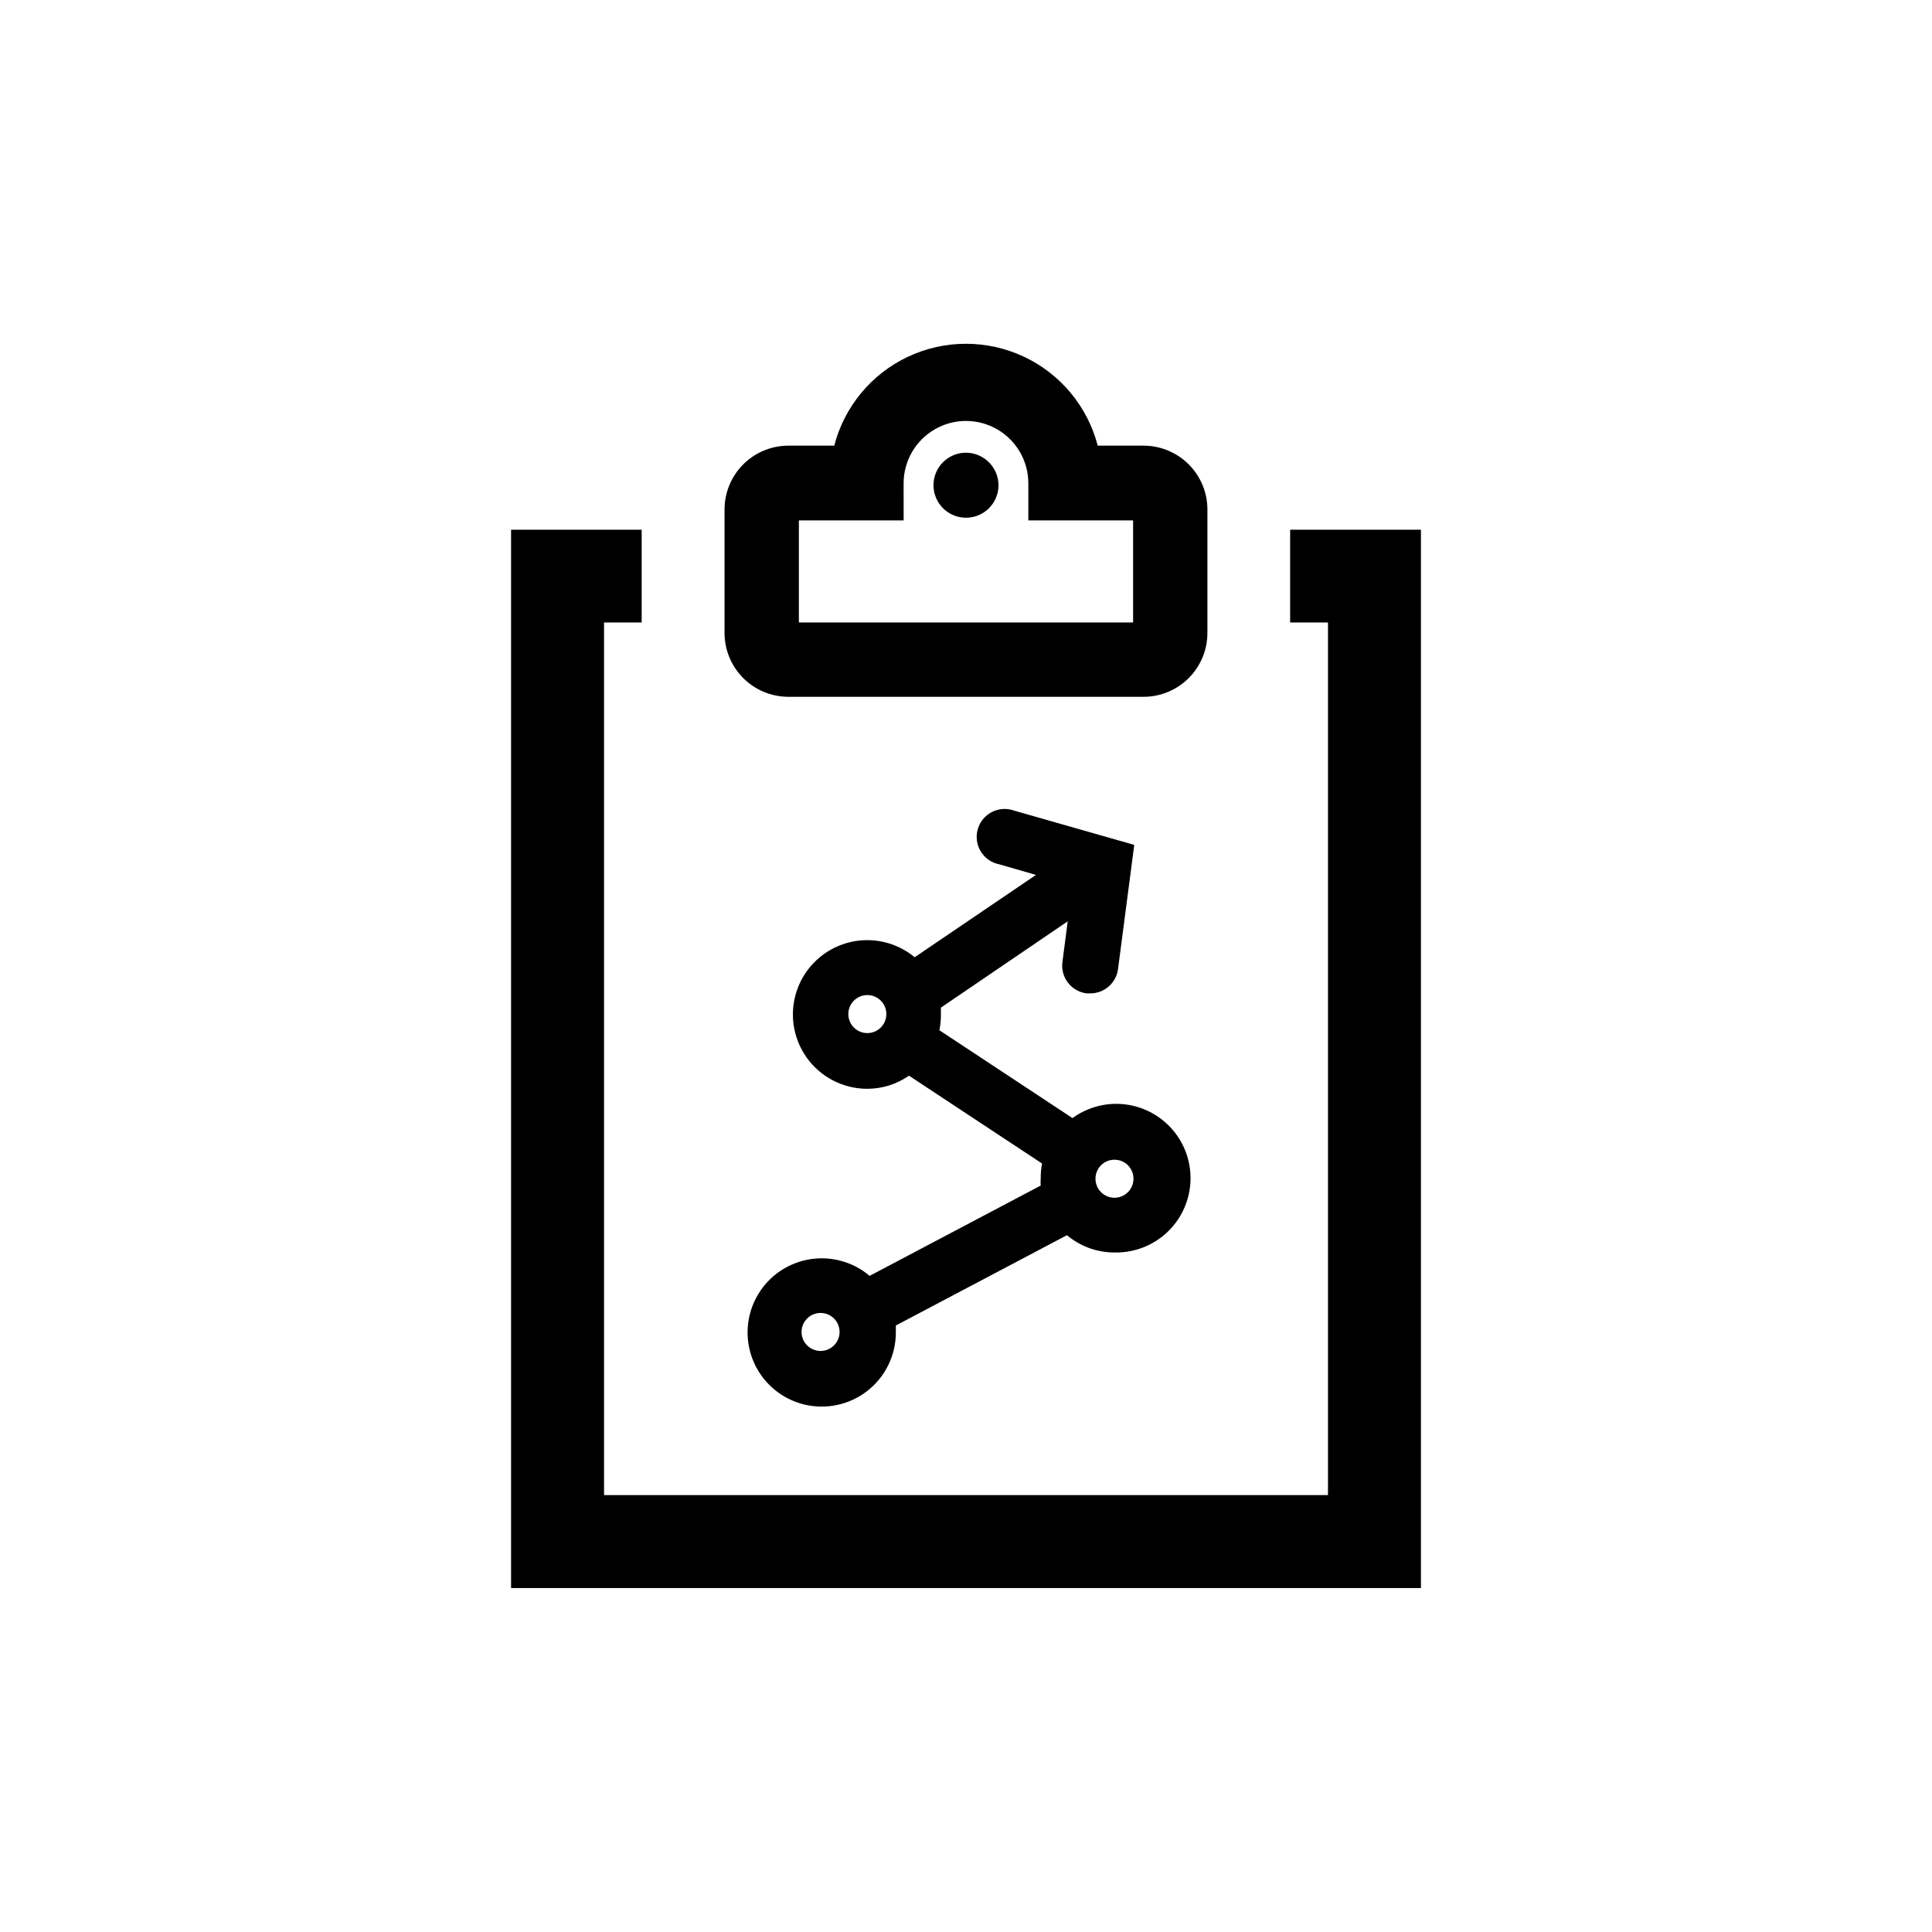
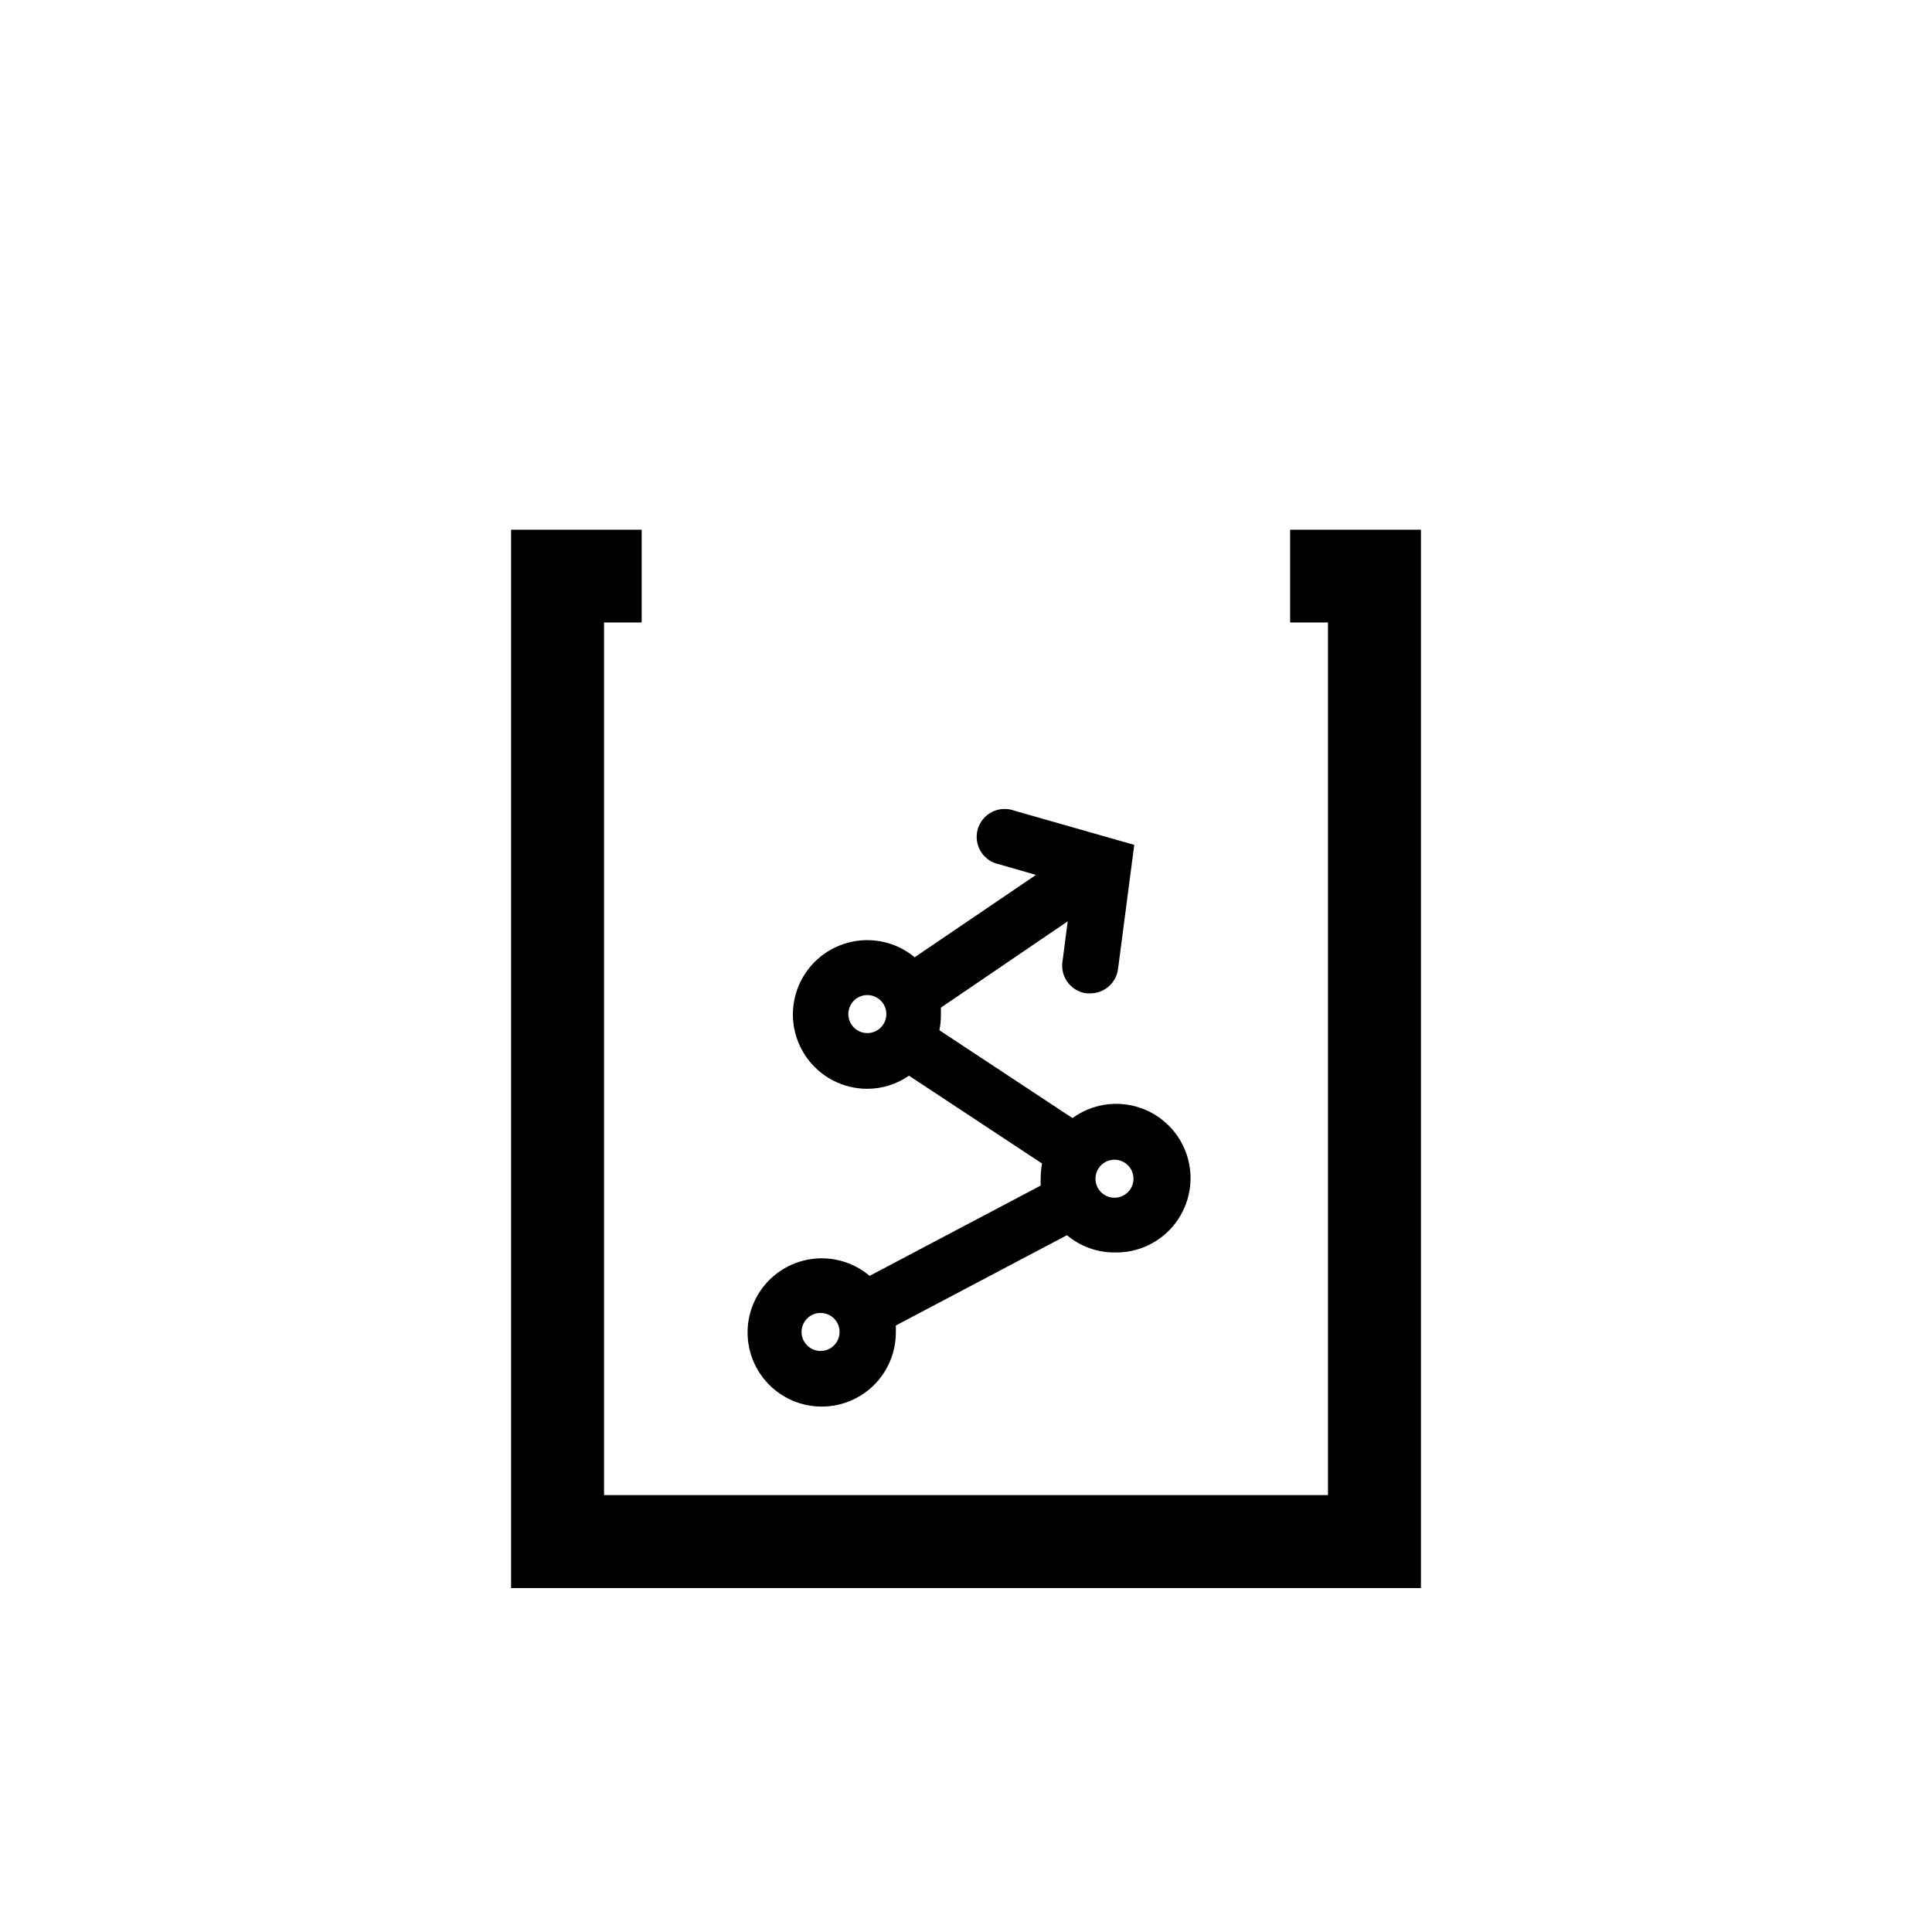
<svg xmlns="http://www.w3.org/2000/svg" fill="#000000" width="800px" height="800px" version="1.1" viewBox="144 144 512 512">
  <g>
    <path d="m485.9 284.38v24.586h10.027v231.25h-191.85v-231.25h9.973v-24.586h-34.609v280.47h241.12v-280.47z" />
-     <path d="m352.84 328.66h94.312c4.481-0.027 8.766-1.828 11.922-5.012 3.152-3.184 4.918-7.488 4.902-11.969v-32.594c0.016-4.484-1.75-8.785-4.902-11.969-3.156-3.184-7.441-4.984-11.922-5.012h-12.242c-2.699-10.383-9.875-19.027-19.586-23.586-9.711-4.555-20.949-4.555-30.656 0-9.711 4.559-16.891 13.203-19.586 23.586h-12.242c-4.484 0.027-8.77 1.828-11.926 5.012-3.152 3.184-4.918 7.484-4.902 11.969v32.496-0.004c-0.043 4.5 1.711 8.828 4.867 12.035 3.156 3.203 7.461 5.019 11.961 5.047zm2.871-46.754h27.762l-0.004-9.824c0-5.906 3.152-11.359 8.262-14.312 5.113-2.953 11.414-2.953 16.527 0s8.262 8.406 8.262 14.312v9.824h27.762v27.055h-88.57z" />
-     <path d="m400 263.97c-3.484 0-6.629 2.102-7.961 5.32-1.332 3.219-0.598 6.926 1.867 9.387 2.465 2.465 6.168 3.203 9.391 1.867 3.219-1.332 5.316-4.473 5.316-7.957-0.027-4.746-3.867-8.59-8.613-8.617z" />
    <path d="m439.35 475.92c6.344 0.148 12.375-2.769 16.191-7.84 3.82-5.07 4.961-11.672 3.07-17.73-1.895-6.059-6.594-10.832-12.621-12.824-6.027-1.996-12.645-0.961-17.777 2.777l-35.266-23.277c0.262-1.277 0.395-2.578 0.402-3.879v-2.117l33.605-22.871-1.41 10.832c-0.508 4.043 2.352 7.738 6.398 8.262h0.957c3.793 0.023 6.992-2.828 7.406-6.602l4.281-32.746-31.789-9.07c-1.938-0.711-4.082-0.586-5.922 0.348-1.84 0.938-3.203 2.594-3.769 4.582-0.562 1.984-0.27 4.113 0.801 5.875 1.074 1.762 2.836 2.996 4.859 3.402l9.773 2.82-32.145 21.816c-4.941-4.098-11.57-5.527-17.762-3.836-6.191 1.691-11.172 6.293-13.348 12.332-2.172 6.039-1.266 12.762 2.43 18.012 3.695 5.246 9.715 8.367 16.137 8.355 3.945-0.004 7.797-1.219 11.031-3.477l35.266 23.277h0.004c-0.246 1.297-0.367 2.613-0.355 3.93-0.051 0.637-0.051 1.277 0 1.914l-45.344 23.93 0.004 0.004c-4.586-3.883-10.691-5.453-16.582-4.266-5.887 1.188-10.91 5-13.629 10.355-2.723 5.356-2.848 11.66-0.336 17.117 2.508 5.457 7.379 9.465 13.215 10.883 5.836 1.414 12 0.086 16.734-3.613 4.731-3.699 7.512-9.359 7.547-15.363v-1.965l45.344-23.93c3.527 2.965 7.988 4.59 12.598 4.582zm0-24.586c2.781 0 5.035 2.258 5.035 5.039s-2.254 5.039-5.035 5.039c-2.785 0-5.039-2.258-5.039-5.039s2.254-5.039 5.039-5.039zm-65.496-33.555c-2.785 0-5.039-2.254-5.039-5.035 0-2.785 2.254-5.039 5.039-5.039 2.781 0 5.039 2.254 5.039 5.039 0 2.781-2.258 5.035-5.039 5.035zm-12.395 84.238c-2.781 0-5.039-2.254-5.039-5.039 0-2.781 2.258-5.035 5.039-5.035s5.039 2.254 5.039 5.035c0 2.785-2.258 5.039-5.039 5.039z" />
  </g>
</svg>